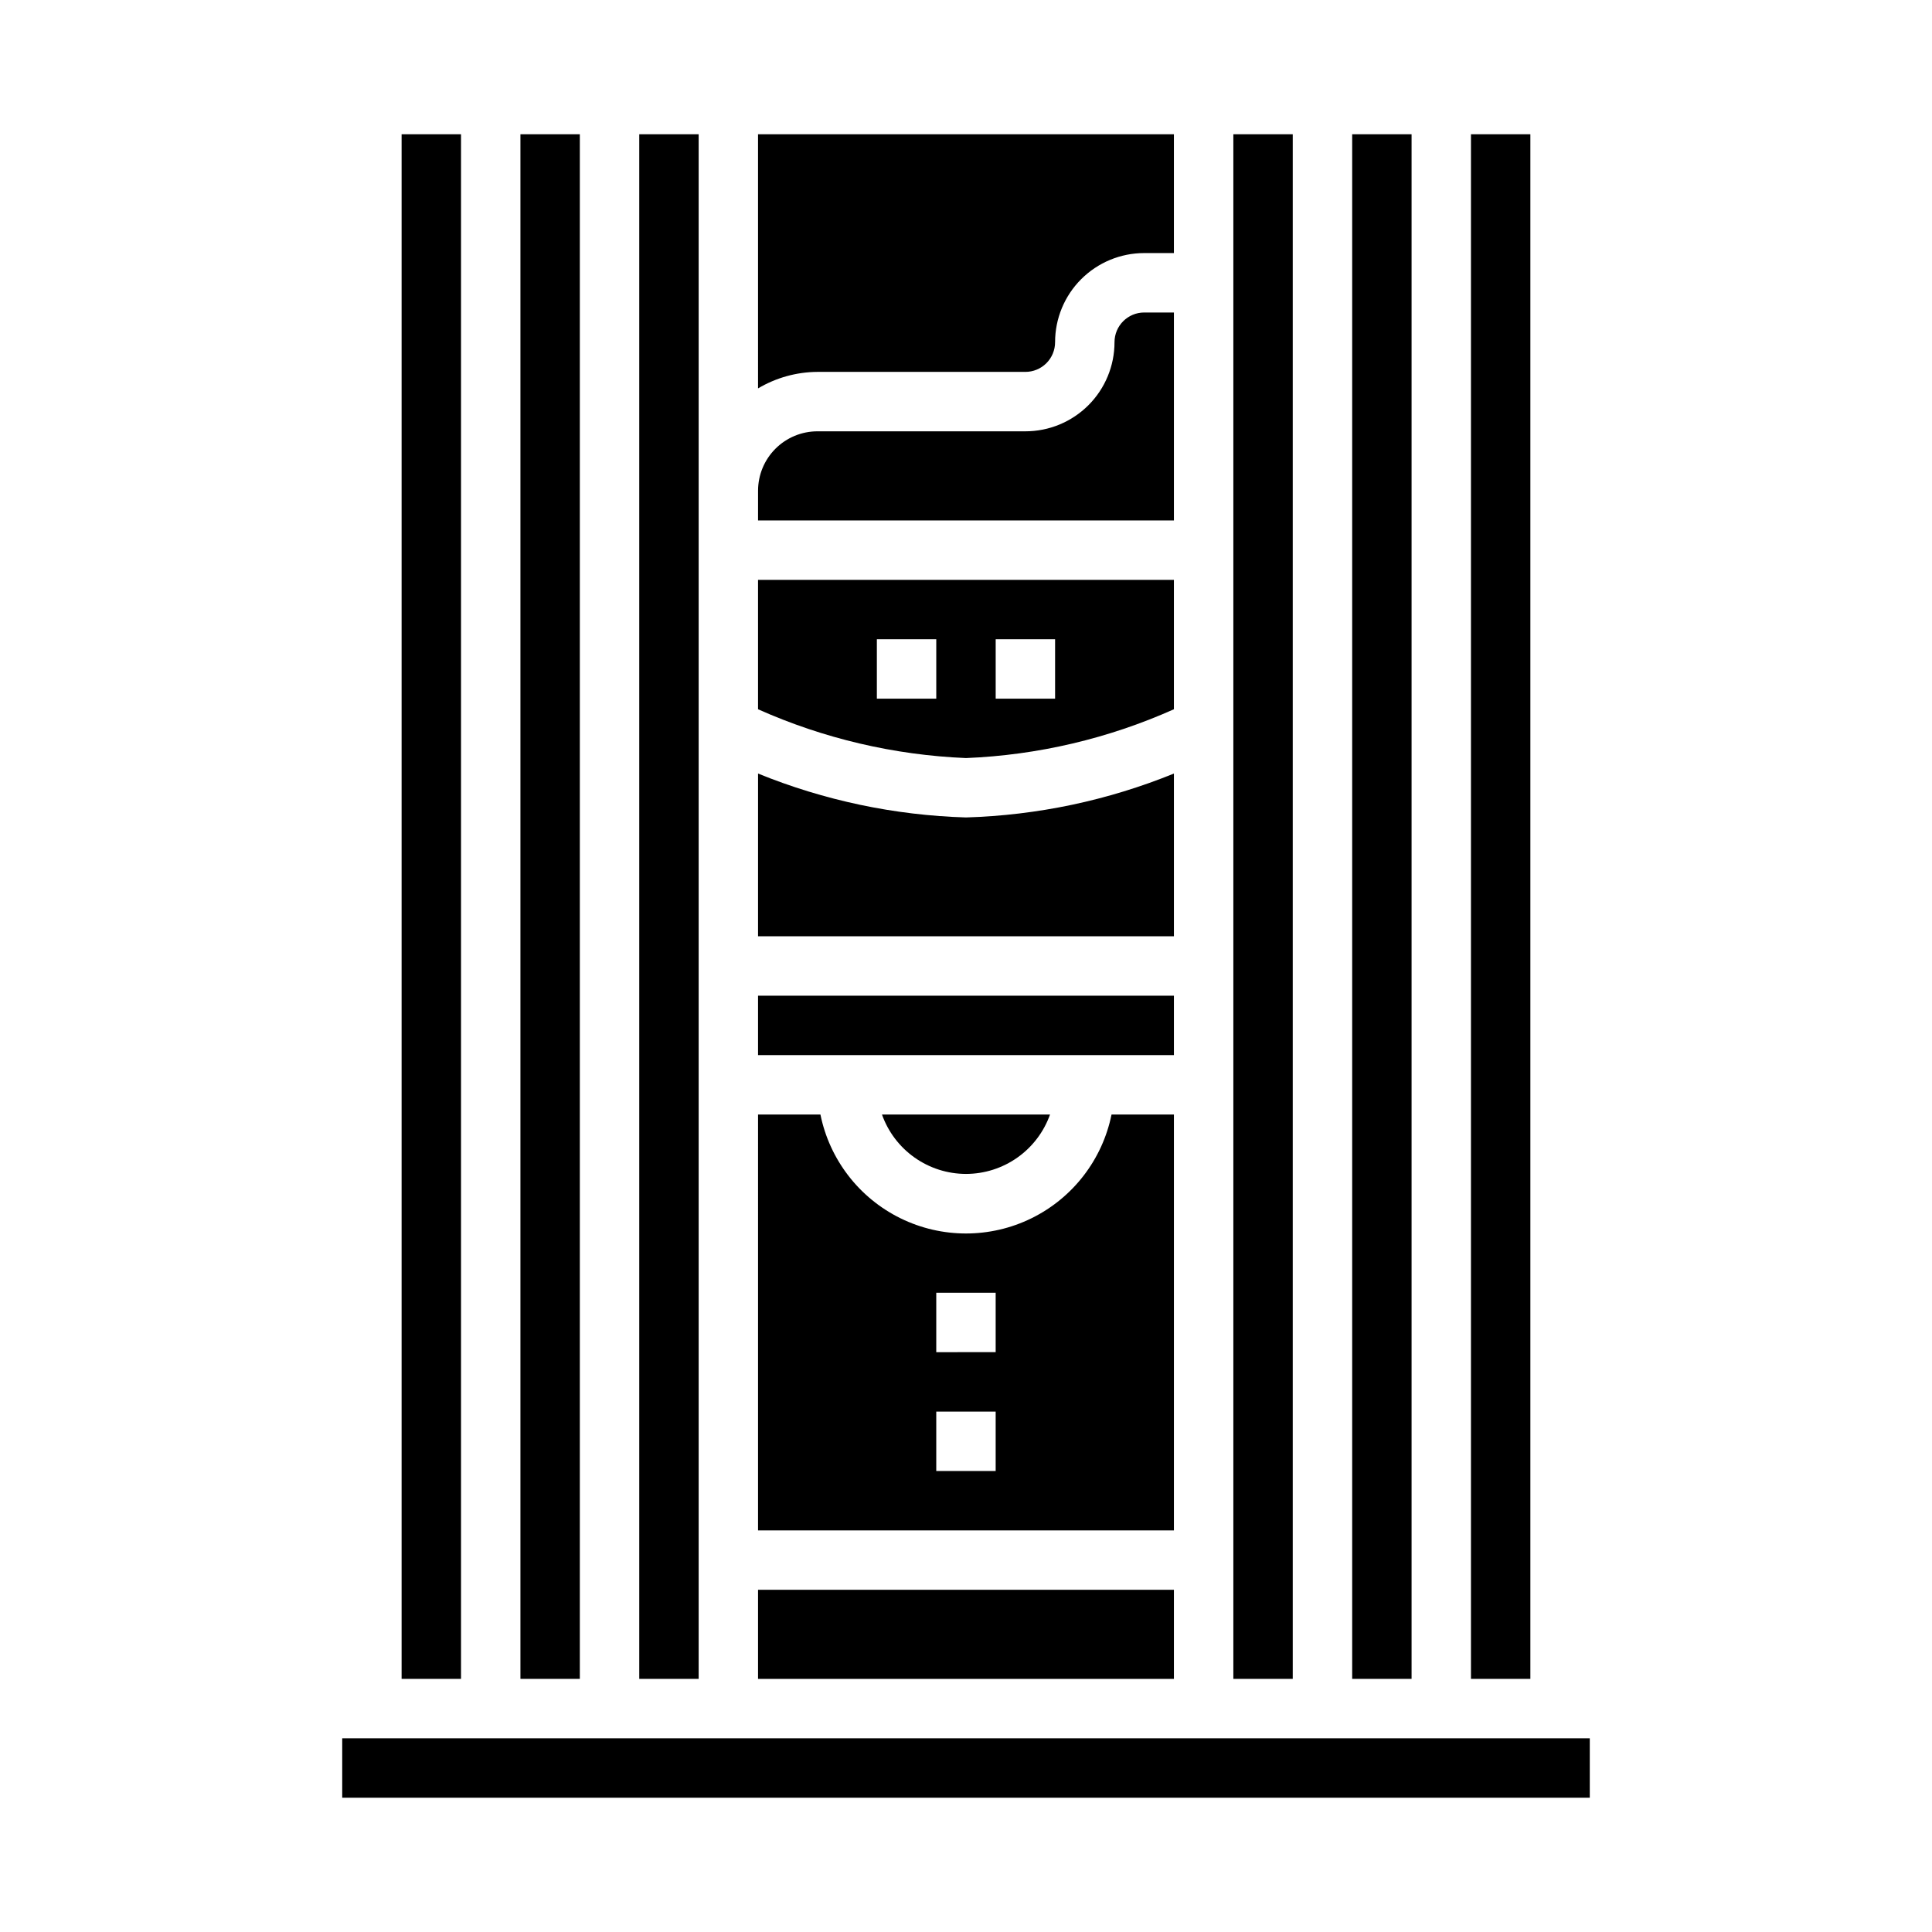
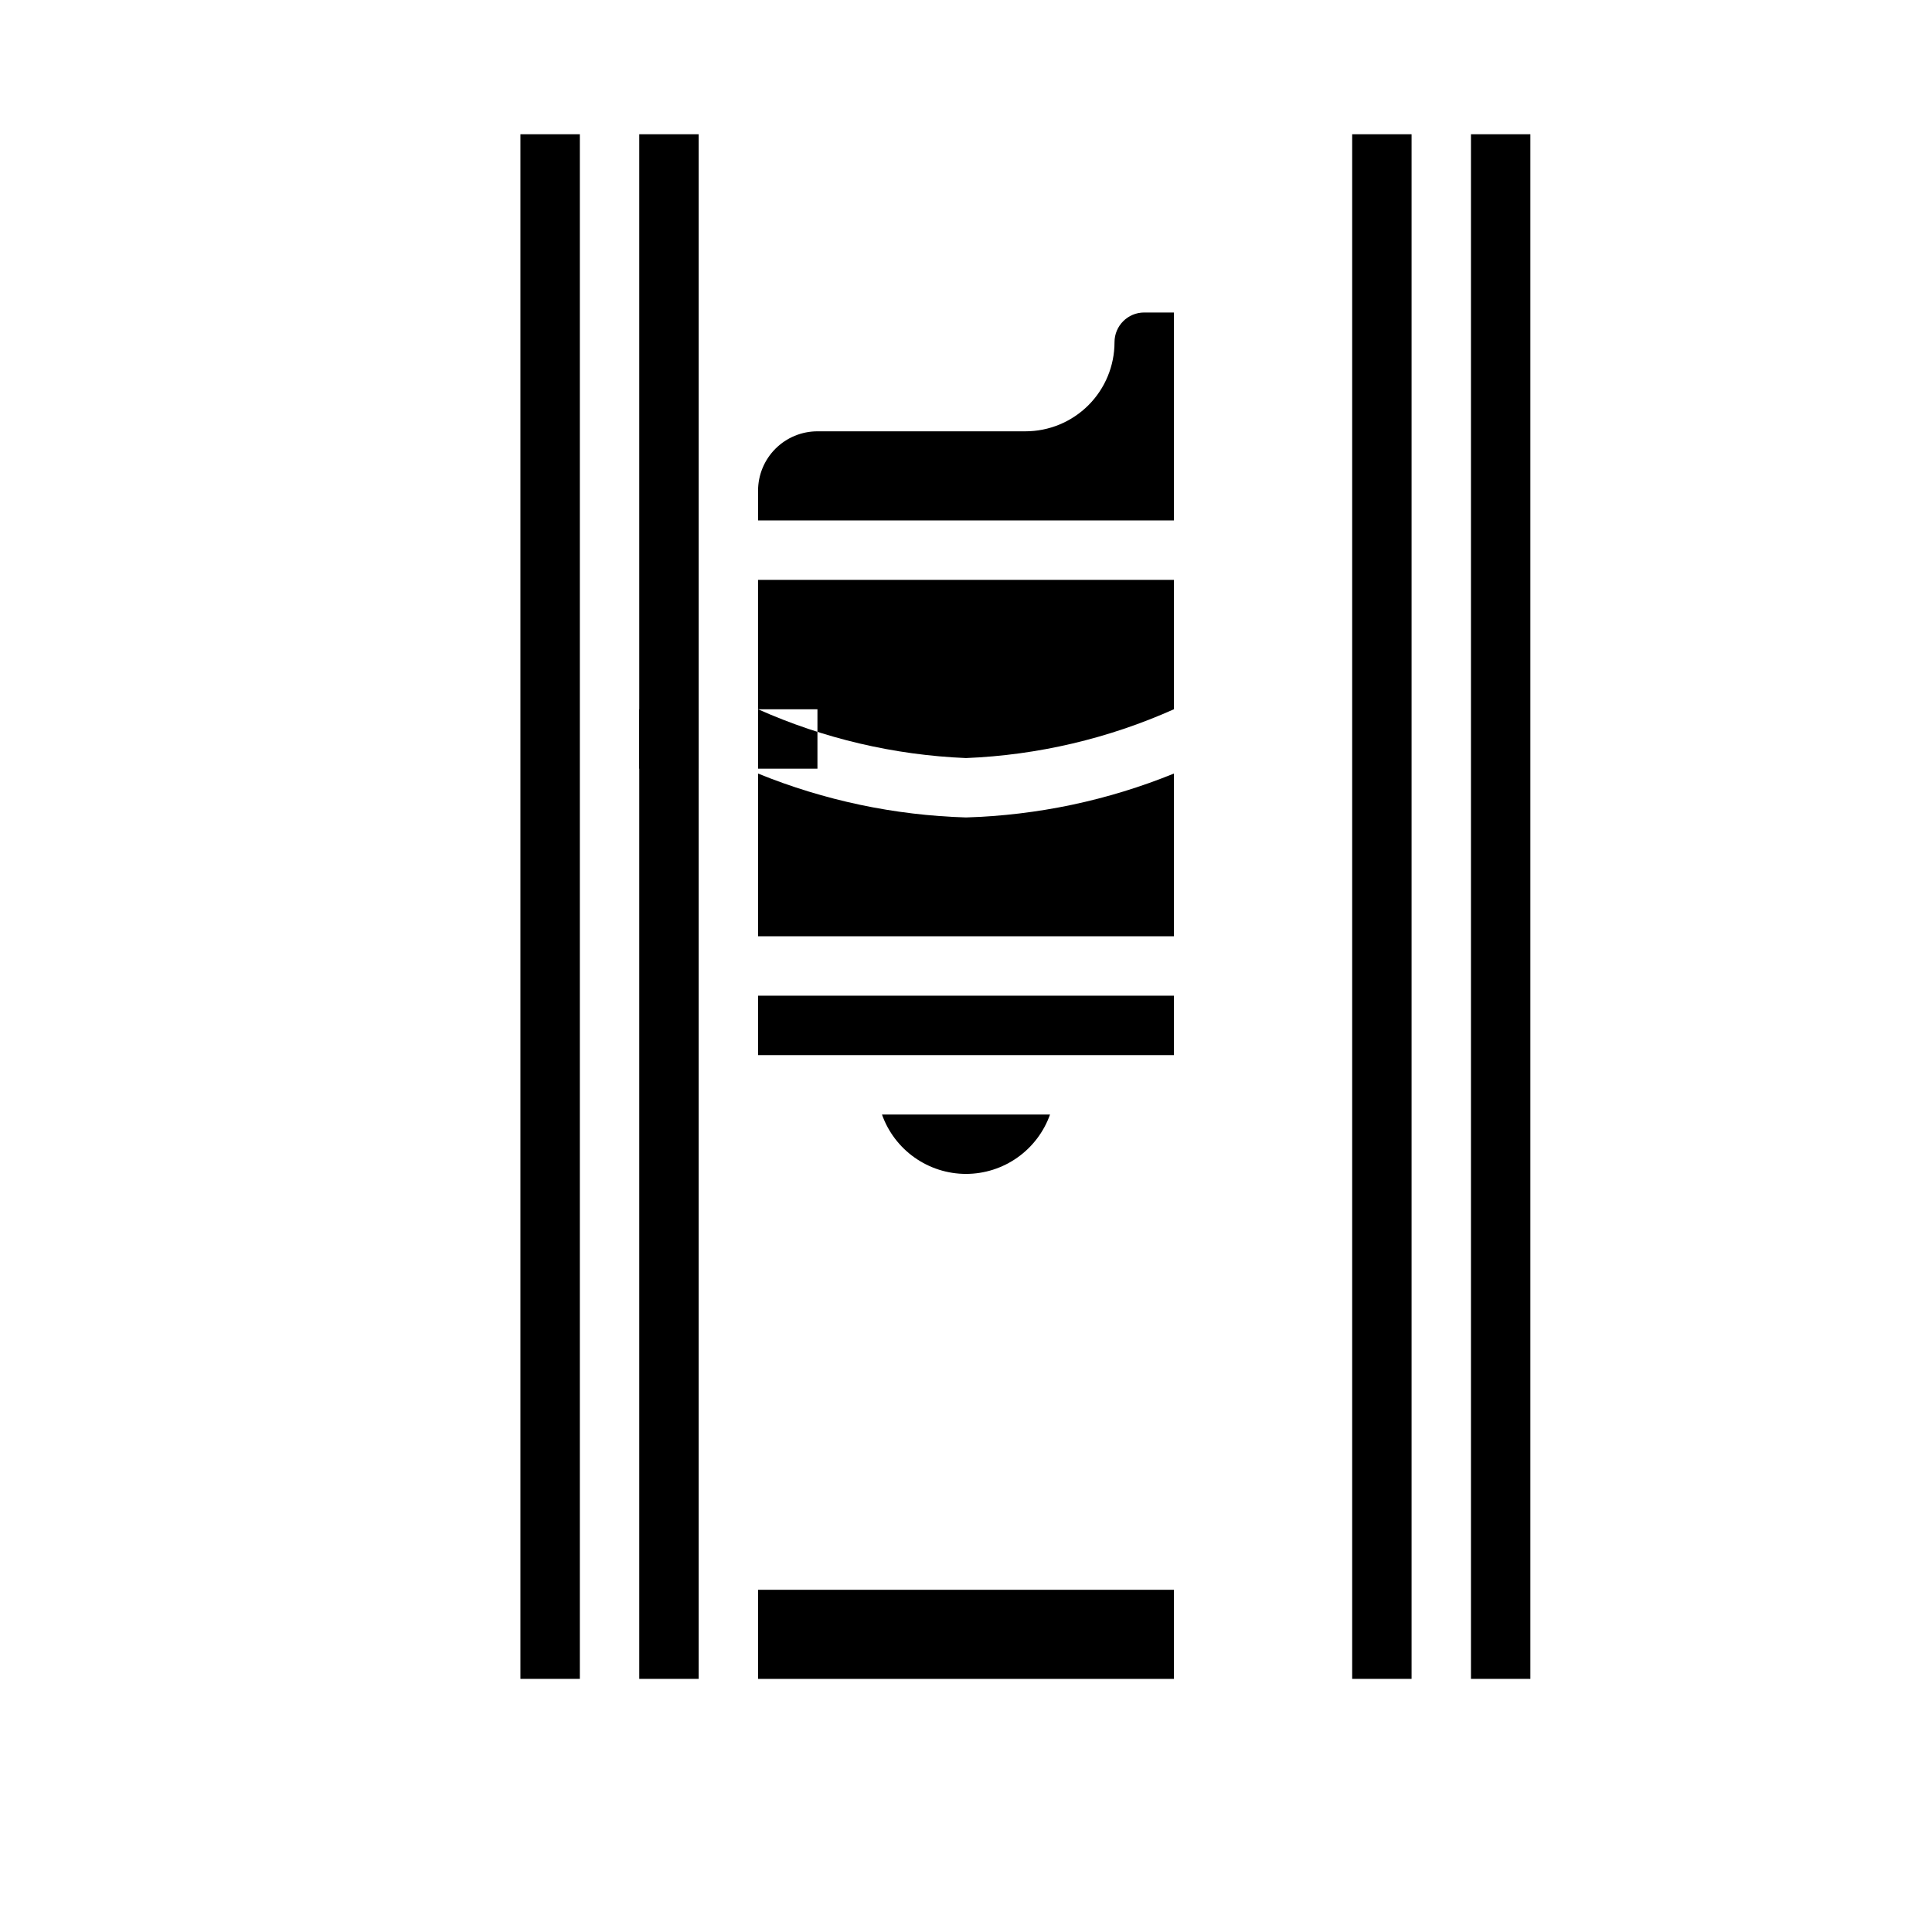
<svg xmlns="http://www.w3.org/2000/svg" fill="#000000" width="800px" height="800px" version="1.1" viewBox="144 144 512 512">
  <g>
-     <path d="m344.89 246.93c4.766-2.832 10.199-4.344 15.742-4.375h55.105c2.09 0 4.09-0.828 5.566-2.305 1.477-1.477 2.305-3.481 2.305-5.566 0-6.266 2.488-12.273 6.918-16.699 4.43-4.43 10.438-6.918 16.699-6.918h7.871v-31.488h-110.21z" />
    <path d="m344.89 281.92h110.21v-55.105h-7.871c-4.348 0-7.871 3.527-7.871 7.875 0 6.262-2.488 12.27-6.918 16.699-4.43 4.426-10.434 6.914-16.699 6.914h-55.105c-4.176 0-8.18 1.66-11.133 4.613-2.949 2.953-4.609 6.957-4.609 11.133z" />
-     <path d="m344.89 331.96c17.387 7.758 36.082 12.145 55.105 12.934 19.023-0.77 37.723-5.16 55.102-12.934v-34.297h-110.21zm62.977-18.555h15.742v15.742h-15.742zm-31.488 0h15.742v15.742h-15.742z" />
+     <path d="m344.89 331.96c17.387 7.758 36.082 12.145 55.105 12.934 19.023-0.77 37.723-5.16 55.102-12.934v-34.297h-110.21zh15.742v15.742h-15.742zm-31.488 0h15.742v15.742h-15.742z" />
    <path d="m344.89 392.12h110.21v-43.121c-17.527 7.133-36.188 11.07-55.102 11.633-18.918-0.562-37.578-4.5-55.105-11.633z" />
    <path d="m502.34 179.58h15.742v409.34h-15.742z" />
-     <path d="m470.85 179.58h15.742v409.34h-15.742z" />
    <path d="m533.82 179.58h15.742v409.34h-15.742z" />
    <path d="m344.89 407.87h110.21v15.742h-110.21z" />
-     <path d="m234.69 604.67h330.62v15.742h-330.62z" />
    <path d="m400 455.1c4.883-0.004 9.645-1.52 13.629-4.34 3.988-2.82 7.004-6.801 8.641-11.402h-44.539c1.633 4.602 4.648 8.582 8.637 11.402 3.988 2.82 8.75 4.336 13.633 4.34z" />
-     <path d="m344.89 549.57h110.21v-110.21h-16.531c-2.426 11.957-10.262 22.109-21.211 27.492-10.949 5.379-23.773 5.379-34.723 0-10.949-5.383-18.785-15.535-21.211-27.492h-16.531zm47.23-62.977h15.742v15.742l-15.742 0.004zm0 31.488h15.742v15.742l-15.742 0.004z" />
    <path d="m344.89 565.31h110.21v23.617h-110.21z" />
-     <path d="m250.43 179.58h15.742v409.34h-15.742z" />
    <path d="m281.92 179.58h15.742v409.34h-15.742z" />
    <path d="m313.41 179.58h15.742v409.34h-15.742z" />
  </g>
</svg>